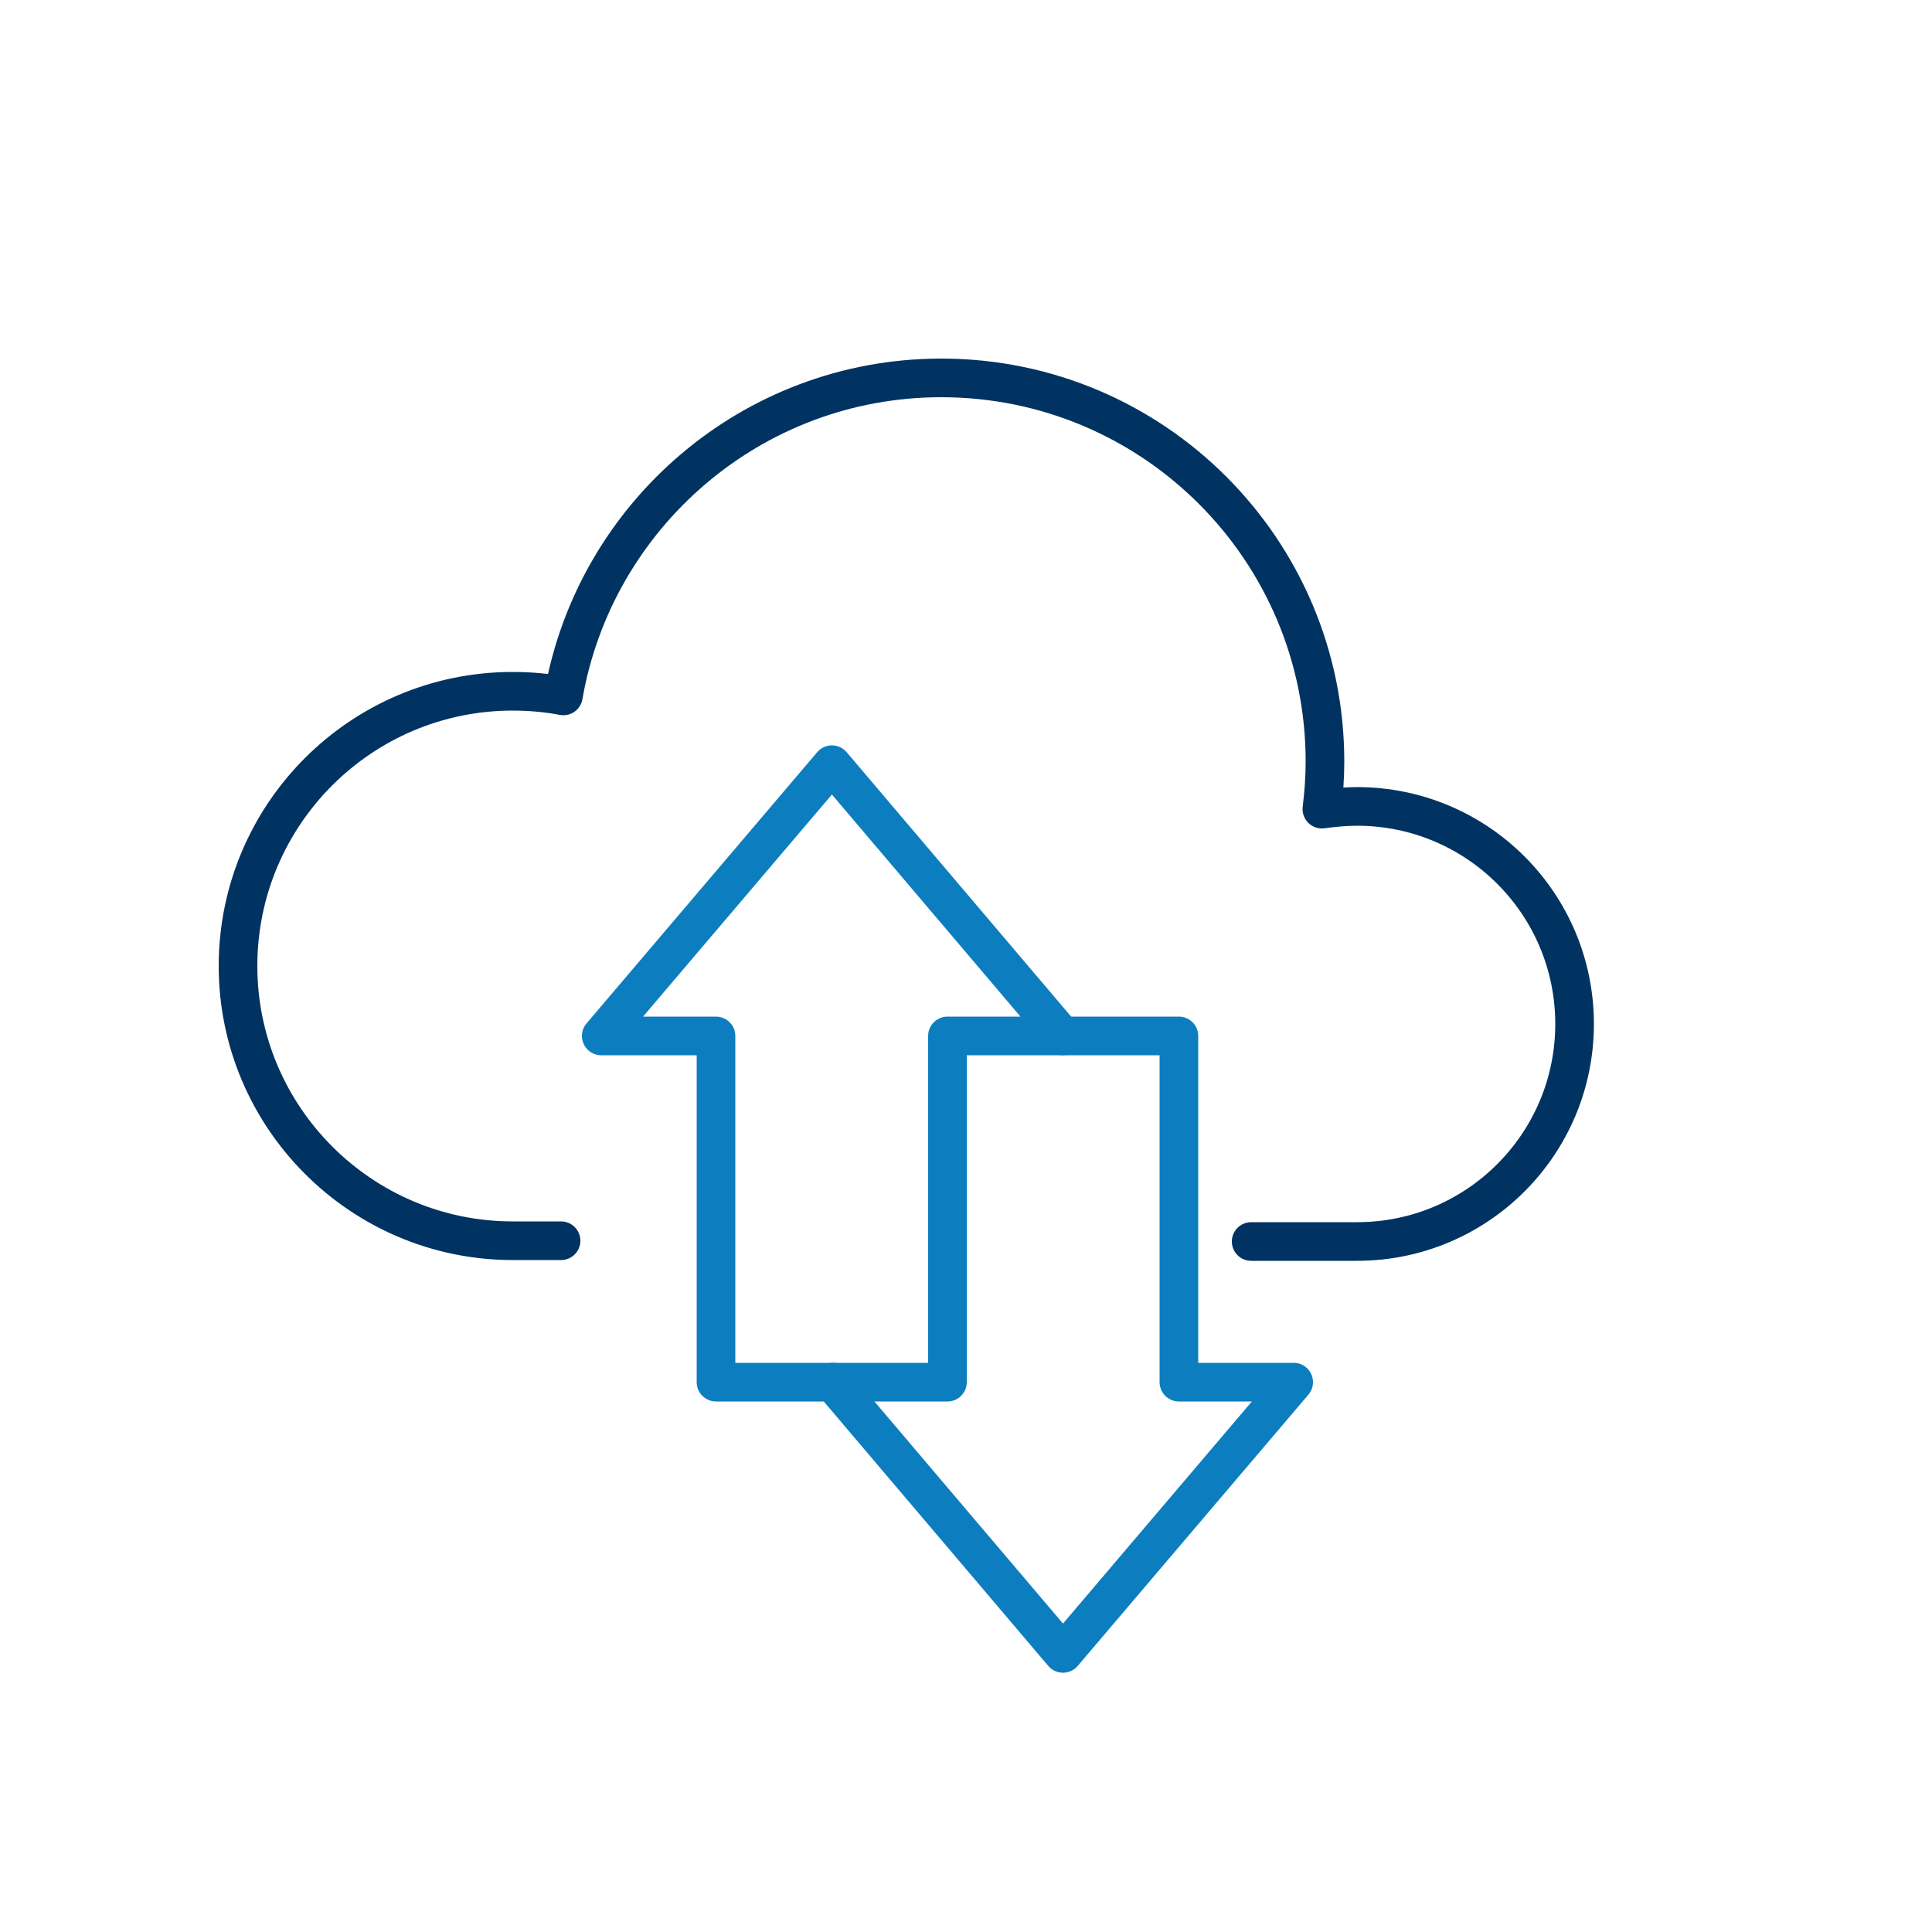
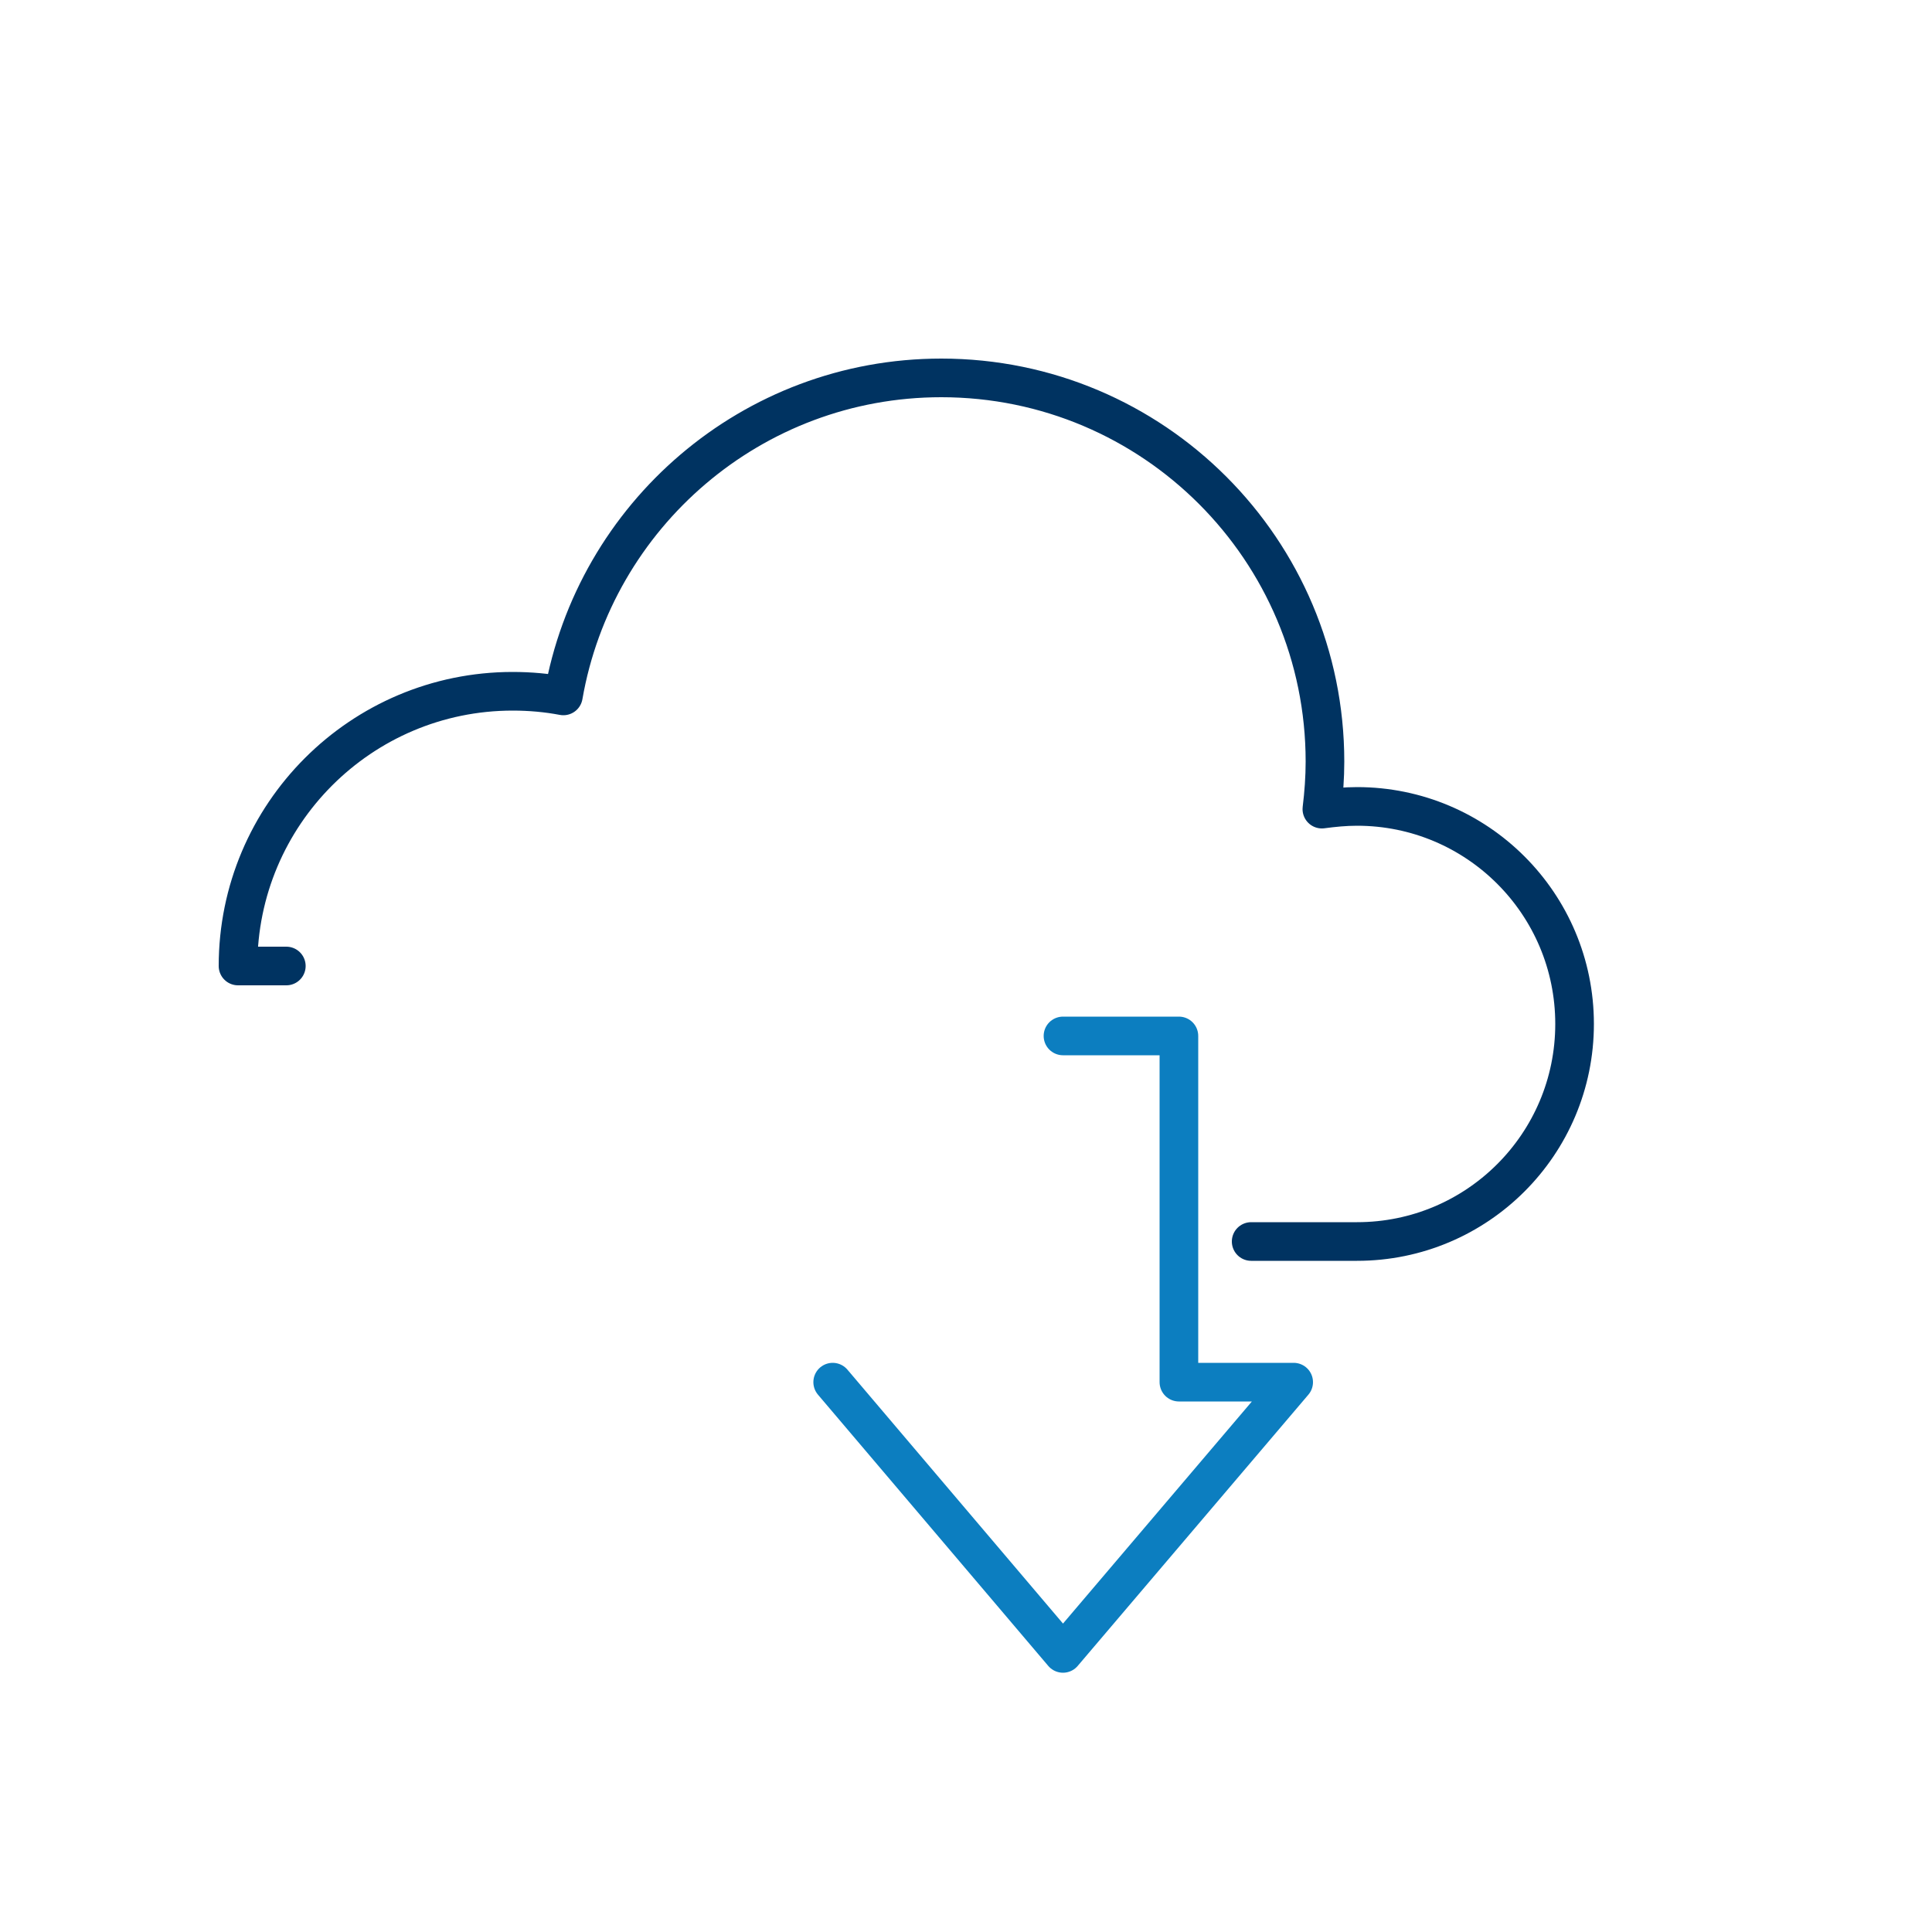
<svg xmlns="http://www.w3.org/2000/svg" id="Layer_1" data-name="Layer 1" viewBox="0 0 50 50">
  <defs>
    <style>      .cls-1 {        fill-rule: evenodd;        stroke: #003361;      }      .cls-1, .cls-2 {        fill: none;        stroke-linecap: round;        stroke-linejoin: round;      }      .cls-2 {        stroke: #0c7ec0;      }    </style>
  </defs>
-   <path class="cls-1" d="M32.38,32.13h2.74c3.11,0,5.63-2.52,5.63-5.63s-2.52-5.63-5.63-5.63c-.31,0-.61.03-.91.07.05-.41.08-.82.08-1.23,0-5.48-4.44-9.93-9.93-9.93-4.9,0-8.97,3.56-9.78,8.23-.42-.08-.86-.12-1.31-.12-3.93,0-7.11,3.19-7.11,7.11s3.19,7.11,7.11,7.11h1.25" />
+   <path class="cls-1" d="M32.38,32.13h2.74c3.11,0,5.63-2.52,5.63-5.63s-2.52-5.63-5.63-5.63c-.31,0-.61.03-.91.07.05-.41.08-.82.08-1.23,0-5.48-4.44-9.93-9.93-9.93-4.9,0-8.97,3.56-9.78,8.23-.42-.08-.86-.12-1.31-.12-3.93,0-7.11,3.19-7.11,7.11h1.25" />
  <g>
    <polyline class="cls-2" points="21.55 35.77 27.51 42.79 33.48 35.77 30.51 35.77 30.51 26.81 27.51 26.81" />
-     <polygon class="cls-2" points="21.53 19.79 15.56 26.81 18.53 26.81 18.53 35.77 24.52 35.77 24.52 26.81 27.49 26.81 21.53 19.79" />
  </g>
</svg>